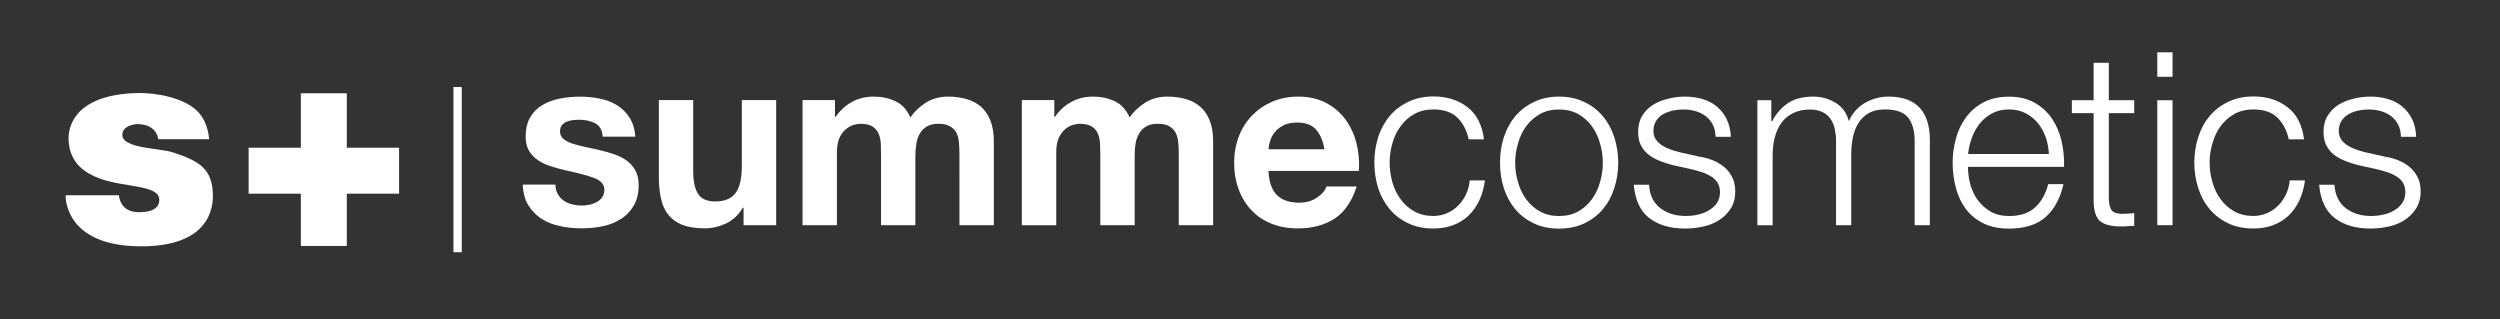
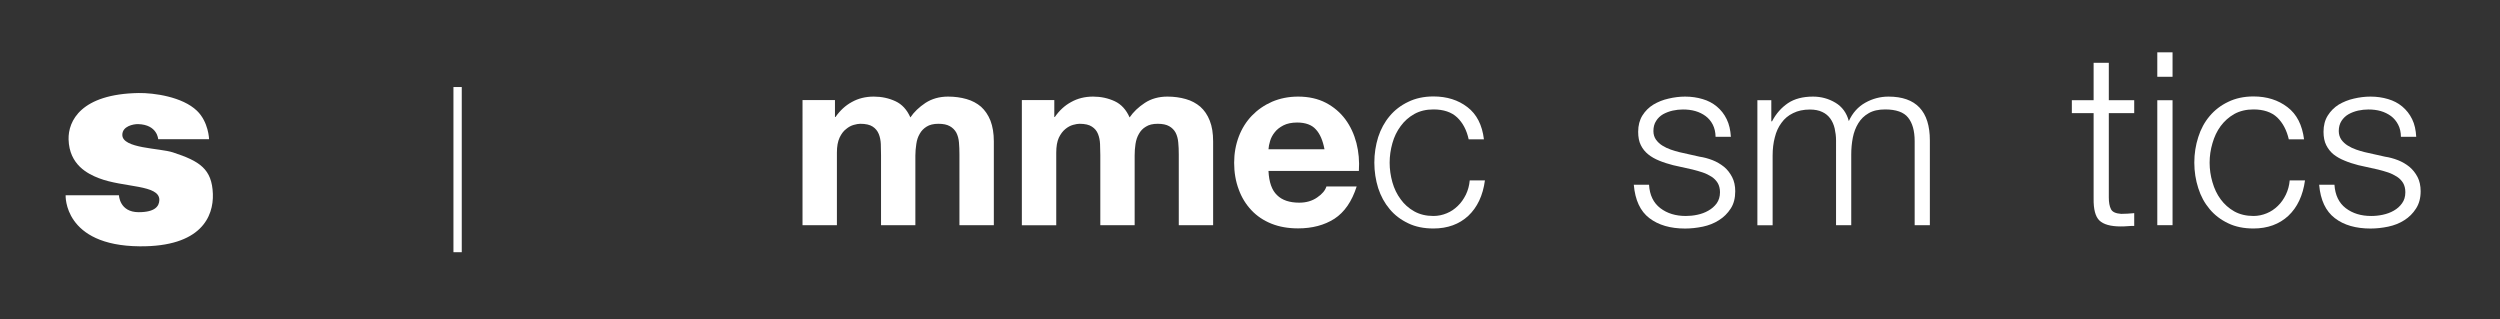
<svg xmlns="http://www.w3.org/2000/svg" version="1.1" id="Capa_1" x="0px" y="0px" width="47.541px" height="6.067px" viewBox="0 0 47.541 6.067" enable-background="new 0 0 47.541 6.067" xml:space="preserve">
  <rect x="0" y="0" width="47.541" height="6.067" fill="#333333" stroke="none" />
  <g>
-     <path fill="#FFFFFF" d="M10.606,3.691c0.03,0.05,0.066,0.091,0.113,0.123c0.045,0.033,0.099,0.056,0.159,0.072   C10.938,3.9,11,3.909,11.064,3.909c0.045,0,0.094-0.006,0.145-0.016c0.051-0.011,0.096-0.027,0.138-0.05   c0.042-0.023,0.077-0.053,0.104-0.092c0.027-0.038,0.042-0.087,0.042-0.145c0-0.098-0.065-0.172-0.196-0.222   c-0.13-0.048-0.313-0.097-0.546-0.146c-0.095-0.023-0.187-0.046-0.279-0.077c-0.091-0.028-0.171-0.067-0.241-0.115   c-0.071-0.047-0.128-0.107-0.171-0.178c-0.042-0.073-0.064-0.161-0.064-0.266c0-0.153,0.03-0.279,0.09-0.377   c0.059-0.099,0.138-0.176,0.236-0.232c0.099-0.057,0.209-0.097,0.333-0.12c0.121-0.023,0.248-0.035,0.377-0.035   s0.253,0.012,0.375,0.038c0.122,0.023,0.229,0.066,0.326,0.124c0.094,0.059,0.173,0.135,0.236,0.233   c0.063,0.096,0.101,0.219,0.113,0.366h-0.621c-0.009-0.126-0.057-0.212-0.144-0.255c-0.086-0.044-0.186-0.067-0.304-0.067   c-0.036,0-0.077,0.003-0.119,0.007c-0.044,0.005-0.082,0.014-0.118,0.03c-0.035,0.015-0.065,0.037-0.09,0.065   c-0.024,0.03-0.036,0.069-0.036,0.118c0,0.059,0.021,0.106,0.063,0.143c0.043,0.037,0.099,0.067,0.167,0.089   c0.07,0.023,0.149,0.044,0.238,0.063c0.089,0.019,0.179,0.039,0.271,0.059c0.095,0.022,0.188,0.049,0.279,0.079   C11.76,2.96,11.841,3,11.912,3.05c0.07,0.051,0.128,0.114,0.17,0.189c0.042,0.075,0.063,0.169,0.063,0.279   c0,0.157-0.031,0.288-0.094,0.393c-0.063,0.106-0.144,0.192-0.247,0.255c-0.101,0.065-0.216,0.11-0.347,0.137   c-0.131,0.027-0.264,0.039-0.398,0.039c-0.139,0-0.272-0.013-0.404-0.041c-0.134-0.028-0.25-0.073-0.353-0.138   C10.2,4.098,10.117,4.014,10.05,3.908C9.983,3.802,9.948,3.669,9.941,3.51h0.621C10.563,3.58,10.578,3.64,10.606,3.691" />
-     <path fill="#FFFFFF" d="M14.14,4.282V3.95h-0.014c-0.083,0.139-0.19,0.238-0.322,0.301c-0.132,0.061-0.267,0.091-0.405,0.091   c-0.175,0-0.318-0.024-0.431-0.069c-0.112-0.045-0.2-0.111-0.264-0.195c-0.065-0.084-0.11-0.187-0.136-0.309   c-0.026-0.12-0.039-0.255-0.039-0.401V1.903h0.653v1.343c0,0.196,0.03,0.343,0.092,0.44c0.061,0.096,0.17,0.145,0.326,0.145   c0.178,0,0.308-0.053,0.387-0.159c0.08-0.105,0.12-0.279,0.12-0.522V1.903h0.653v2.379H14.14z" />
    <path fill="#FFFFFF" d="M15.878,1.903v0.322h0.01c0.086-0.123,0.189-0.219,0.311-0.285c0.121-0.068,0.26-0.103,0.417-0.103   c0.149,0,0.287,0.03,0.412,0.088c0.125,0.058,0.219,0.161,0.284,0.308c0.07-0.104,0.166-0.195,0.287-0.276   c0.122-0.079,0.265-0.12,0.43-0.12c0.126,0,0.243,0.016,0.351,0.047c0.106,0.03,0.199,0.08,0.276,0.146   c0.076,0.069,0.136,0.157,0.179,0.265c0.042,0.11,0.064,0.241,0.064,0.394v1.593h-0.654V2.933c0-0.08-0.003-0.155-0.009-0.225   c-0.006-0.071-0.023-0.132-0.05-0.185C18.157,2.471,18.117,2.43,18.063,2.4c-0.054-0.031-0.125-0.046-0.219-0.046   c-0.091,0-0.166,0.018-0.223,0.054c-0.055,0.034-0.101,0.08-0.132,0.138c-0.033,0.056-0.054,0.12-0.064,0.193   c-0.011,0.072-0.018,0.145-0.018,0.218v1.326h-0.653V2.948c0-0.071-0.001-0.141-0.004-0.209c-0.003-0.07-0.016-0.134-0.039-0.191   c-0.024-0.059-0.063-0.106-0.115-0.14c-0.054-0.036-0.133-0.054-0.237-0.054c-0.032,0-0.073,0.007-0.124,0.021   c-0.05,0.014-0.099,0.04-0.145,0.079C16.04,2.491,16,2.546,15.966,2.617c-0.034,0.073-0.051,0.167-0.051,0.284v1.381h-0.654V1.903   H15.878z" />
    <path fill="#FFFFFF" d="M20.049,1.903v0.322h0.01c0.085-0.123,0.188-0.219,0.311-0.285c0.121-0.068,0.259-0.103,0.417-0.103   c0.149,0,0.286,0.03,0.411,0.088c0.124,0.058,0.218,0.161,0.283,0.308c0.071-0.104,0.166-0.195,0.289-0.276   c0.12-0.079,0.264-0.12,0.43-0.12c0.125,0,0.242,0.016,0.35,0.047c0.107,0.03,0.198,0.08,0.276,0.146   c0.077,0.069,0.137,0.157,0.179,0.265c0.044,0.11,0.064,0.241,0.064,0.394v1.593h-0.653V2.933c0-0.08-0.003-0.155-0.01-0.225   c-0.006-0.071-0.023-0.132-0.05-0.185C22.328,2.471,22.287,2.43,22.234,2.4c-0.054-0.031-0.127-0.046-0.22-0.046   c-0.092,0-0.166,0.018-0.222,0.054c-0.059,0.034-0.102,0.08-0.134,0.138c-0.033,0.056-0.054,0.12-0.065,0.193   c-0.011,0.072-0.016,0.145-0.016,0.218v1.326h-0.653V2.948c0-0.071-0.003-0.141-0.005-0.209c-0.003-0.07-0.016-0.134-0.039-0.191   c-0.023-0.059-0.062-0.106-0.116-0.14c-0.053-0.036-0.131-0.054-0.237-0.054c-0.03,0-0.071,0.007-0.122,0.021   c-0.05,0.014-0.099,0.04-0.146,0.079c-0.048,0.039-0.089,0.093-0.124,0.165c-0.033,0.073-0.049,0.167-0.049,0.284v1.381h-0.654   V1.903H20.049z" />
    <path fill="#FFFFFF" d="M24.285,3.711c0.096,0.096,0.238,0.143,0.423,0.143c0.132,0,0.245-0.033,0.34-0.099   c0.097-0.065,0.154-0.137,0.176-0.209h0.575c-0.091,0.286-0.233,0.49-0.423,0.614c-0.191,0.122-0.422,0.183-0.691,0.183   c-0.188,0-0.355-0.029-0.506-0.089c-0.151-0.061-0.278-0.146-0.382-0.257c-0.104-0.11-0.186-0.242-0.241-0.395   c-0.058-0.154-0.087-0.323-0.087-0.507c0-0.177,0.03-0.343,0.088-0.497c0.058-0.153,0.142-0.287,0.249-0.398s0.235-0.2,0.385-0.266   c0.149-0.063,0.313-0.097,0.494-0.097c0.203,0,0.378,0.04,0.529,0.118c0.15,0.079,0.273,0.184,0.371,0.316   c0.097,0.132,0.166,0.282,0.21,0.451c0.043,0.169,0.058,0.345,0.046,0.529h-1.719C24.132,3.463,24.185,3.616,24.285,3.711    M25.022,2.46c-0.076-0.086-0.197-0.13-0.355-0.13c-0.105,0-0.192,0.019-0.261,0.054c-0.07,0.036-0.125,0.079-0.165,0.131   c-0.042,0.052-0.071,0.107-0.088,0.165c-0.018,0.058-0.028,0.111-0.031,0.158h1.065C25.155,2.671,25.102,2.545,25.022,2.46" />
    <path fill="#FFFFFF" d="M27.71,2.233c-0.107-0.101-0.259-0.152-0.451-0.152c-0.14,0-0.259,0.029-0.364,0.087   c-0.105,0.059-0.191,0.136-0.26,0.231c-0.07,0.094-0.123,0.202-0.157,0.325c-0.034,0.121-0.052,0.244-0.052,0.37   c0,0.125,0.018,0.25,0.052,0.371s0.087,0.23,0.157,0.324c0.068,0.095,0.154,0.172,0.26,0.231C27,4.078,27.119,4.107,27.259,4.107   c0.089,0,0.173-0.018,0.252-0.051c0.081-0.033,0.15-0.08,0.212-0.141c0.063-0.06,0.111-0.131,0.153-0.214   c0.04-0.083,0.064-0.172,0.073-0.271h0.289c-0.038,0.288-0.146,0.514-0.317,0.675c-0.172,0.159-0.393,0.24-0.662,0.24   c-0.181,0-0.343-0.032-0.48-0.099c-0.141-0.067-0.259-0.156-0.353-0.27c-0.096-0.114-0.168-0.246-0.218-0.399   c-0.047-0.152-0.073-0.313-0.073-0.485c0-0.171,0.026-0.333,0.073-0.485c0.05-0.152,0.122-0.285,0.218-0.399   c0.094-0.113,0.212-0.204,0.353-0.271c0.138-0.068,0.3-0.103,0.48-0.103c0.255,0,0.471,0.068,0.646,0.203   c0.177,0.135,0.281,0.34,0.314,0.613h-0.29C27.891,2.474,27.817,2.335,27.71,2.233" />
-     <path fill="#FFFFFF" d="M30.128,1.94c0.141,0.066,0.258,0.157,0.353,0.271c0.096,0.114,0.168,0.247,0.217,0.398   c0.048,0.152,0.075,0.314,0.075,0.485c0,0.172-0.027,0.333-0.075,0.485c-0.049,0.153-0.121,0.285-0.217,0.399   c-0.095,0.113-0.212,0.202-0.353,0.27c-0.139,0.066-0.3,0.099-0.481,0.099c-0.181,0-0.34-0.032-0.479-0.099   c-0.14-0.067-0.258-0.156-0.354-0.27c-0.094-0.114-0.167-0.246-0.216-0.399c-0.049-0.152-0.073-0.313-0.073-0.485   c0-0.171,0.024-0.333,0.073-0.485c0.049-0.152,0.122-0.284,0.216-0.398c0.096-0.113,0.214-0.204,0.354-0.271   c0.14-0.068,0.299-0.103,0.479-0.103C29.828,1.837,29.989,1.872,30.128,1.94 M29.284,2.169C29.18,2.228,29.093,2.305,29.023,2.4   c-0.068,0.094-0.122,0.202-0.155,0.325c-0.036,0.121-0.055,0.244-0.055,0.37c0,0.125,0.019,0.25,0.055,0.371   c0.033,0.122,0.087,0.23,0.155,0.324c0.069,0.095,0.156,0.172,0.261,0.231c0.104,0.058,0.226,0.087,0.362,0.087   c0.14,0,0.26-0.029,0.365-0.087c0.104-0.059,0.191-0.136,0.26-0.231c0.069-0.094,0.122-0.203,0.155-0.324   c0.036-0.122,0.054-0.246,0.054-0.371c0-0.126-0.018-0.249-0.054-0.37c-0.033-0.123-0.086-0.23-0.155-0.325   c-0.068-0.095-0.155-0.172-0.26-0.231c-0.105-0.058-0.226-0.087-0.365-0.087C29.51,2.082,29.388,2.111,29.284,2.169" />
    <path fill="#FFFFFF" d="M32.571,2.37c-0.034-0.066-0.08-0.121-0.137-0.163s-0.122-0.074-0.195-0.095   c-0.074-0.021-0.152-0.03-0.235-0.03c-0.064,0-0.13,0.007-0.194,0.021c-0.067,0.015-0.127,0.038-0.184,0.069   c-0.055,0.032-0.1,0.075-0.132,0.127c-0.035,0.053-0.052,0.117-0.052,0.193c0,0.064,0.017,0.118,0.049,0.164   c0.032,0.044,0.073,0.083,0.122,0.113c0.048,0.03,0.102,0.056,0.16,0.076s0.112,0.036,0.161,0.048l0.387,0.087   c0.083,0.012,0.166,0.035,0.246,0.066c0.082,0.032,0.154,0.076,0.217,0.126c0.064,0.052,0.114,0.118,0.154,0.194   c0.04,0.076,0.06,0.167,0.06,0.271c0,0.129-0.027,0.238-0.086,0.329c-0.059,0.091-0.133,0.165-0.225,0.222   c-0.091,0.058-0.192,0.098-0.305,0.122c-0.115,0.024-0.228,0.036-0.337,0.036c-0.279,0-0.506-0.065-0.68-0.198   c-0.173-0.132-0.271-0.343-0.296-0.635h0.29c0.011,0.197,0.084,0.345,0.214,0.445c0.131,0.1,0.292,0.149,0.486,0.149   c0.07,0,0.143-0.007,0.218-0.023c0.076-0.016,0.145-0.041,0.209-0.078c0.065-0.036,0.118-0.083,0.16-0.14   c0.04-0.057,0.062-0.127,0.062-0.21c0-0.07-0.016-0.129-0.044-0.177c-0.029-0.047-0.068-0.087-0.117-0.119   c-0.05-0.031-0.105-0.06-0.169-0.081c-0.063-0.021-0.126-0.039-0.19-0.055l-0.372-0.083c-0.095-0.025-0.183-0.052-0.264-0.086   c-0.079-0.032-0.149-0.071-0.208-0.119c-0.06-0.048-0.107-0.106-0.141-0.175c-0.035-0.068-0.051-0.155-0.051-0.255   c0-0.12,0.027-0.223,0.08-0.309c0.054-0.086,0.123-0.155,0.209-0.208c0.086-0.051,0.183-0.091,0.289-0.114   c0.105-0.025,0.211-0.038,0.314-0.038c0.119,0,0.23,0.016,0.333,0.047c0.104,0.03,0.193,0.077,0.271,0.142   c0.078,0.065,0.141,0.145,0.187,0.24c0.047,0.095,0.072,0.206,0.08,0.336h-0.291C32.623,2.514,32.604,2.436,32.571,2.37" />
    <path fill="#FFFFFF" d="M33.684,1.906v0.401h0.014C33.774,2.16,33.877,2.046,34,1.962c0.124-0.083,0.283-0.125,0.477-0.125   c0.156,0,0.299,0.04,0.426,0.116c0.127,0.076,0.214,0.193,0.255,0.35c0.07-0.156,0.176-0.273,0.313-0.35   c0.138-0.077,0.285-0.116,0.441-0.116c0.525,0,0.787,0.279,0.787,0.834v1.611H36.41V2.685c0-0.197-0.042-0.346-0.125-0.449   c-0.081-0.103-0.229-0.155-0.437-0.155c-0.125,0-0.23,0.023-0.313,0.072c-0.083,0.047-0.148,0.111-0.197,0.191   s-0.084,0.171-0.104,0.273c-0.02,0.104-0.03,0.21-0.03,0.321v1.344h-0.289V2.671c0-0.08-0.01-0.155-0.026-0.228   c-0.017-0.072-0.045-0.136-0.083-0.188c-0.039-0.054-0.09-0.097-0.154-0.126c-0.064-0.031-0.142-0.046-0.235-0.046   c-0.122,0-0.229,0.023-0.318,0.068c-0.092,0.044-0.165,0.105-0.221,0.184c-0.059,0.078-0.101,0.17-0.127,0.276   c-0.028,0.105-0.042,0.22-0.042,0.347v1.326h-0.29V1.906H33.684z" />
-     <path fill="#FFFFFF" d="M37.466,3.498C37.495,3.61,37.543,3.71,37.606,3.8c0.065,0.088,0.147,0.162,0.244,0.221   c0.099,0.058,0.217,0.087,0.354,0.087c0.213,0,0.378-0.055,0.497-0.165c0.12-0.111,0.203-0.26,0.248-0.442h0.291   c-0.062,0.27-0.174,0.478-0.338,0.625c-0.165,0.146-0.396,0.221-0.698,0.221c-0.187,0-0.35-0.032-0.485-0.099   c-0.137-0.067-0.247-0.157-0.334-0.271c-0.087-0.116-0.15-0.249-0.19-0.401c-0.041-0.152-0.063-0.313-0.063-0.481   c0-0.156,0.021-0.31,0.063-0.461c0.04-0.149,0.104-0.284,0.19-0.401c0.087-0.119,0.197-0.213,0.334-0.287   c0.136-0.071,0.299-0.108,0.485-0.108c0.19,0,0.353,0.04,0.488,0.116c0.134,0.076,0.245,0.178,0.329,0.301   c0.083,0.124,0.146,0.267,0.182,0.428c0.037,0.161,0.053,0.325,0.048,0.49h-1.828C37.424,3.277,37.437,3.385,37.466,3.498    M38.903,2.612c-0.036-0.102-0.087-0.191-0.149-0.27c-0.065-0.079-0.144-0.142-0.235-0.189c-0.093-0.048-0.196-0.072-0.313-0.072   c-0.119,0-0.227,0.023-0.316,0.072c-0.093,0.047-0.171,0.11-0.236,0.189c-0.064,0.079-0.115,0.168-0.154,0.272   c-0.038,0.102-0.063,0.208-0.074,0.314h1.536C38.957,2.819,38.938,2.712,38.903,2.612" />
    <path fill="#FFFFFF" d="M40.585,1.906v0.245h-0.483v1.602c0,0.096,0.013,0.17,0.041,0.224c0.025,0.053,0.09,0.083,0.194,0.09   c0.083,0,0.166-0.006,0.248-0.014v0.243c-0.043,0-0.087,0.001-0.128,0.005c-0.044,0.004-0.086,0.005-0.129,0.005   c-0.193,0-0.328-0.039-0.405-0.113c-0.077-0.075-0.113-0.214-0.11-0.417V2.151h-0.414V1.906h0.414V1.194h0.289v0.712H40.585z" />
    <path fill="#FFFFFF" d="M41.314,1.46h-0.29V0.995h0.29V1.46z M41.314,4.282h-0.29V1.906h0.29V4.282z" />
    <path fill="#FFFFFF" d="M43.304,2.233c-0.107-0.101-0.26-0.152-0.451-0.152c-0.138,0-0.26,0.029-0.365,0.087   c-0.104,0.059-0.189,0.136-0.26,0.231c-0.069,0.094-0.12,0.202-0.155,0.325c-0.036,0.121-0.054,0.244-0.054,0.37   c0,0.125,0.018,0.25,0.054,0.371c0.035,0.122,0.086,0.23,0.155,0.324c0.07,0.095,0.156,0.172,0.26,0.231   c0.105,0.058,0.228,0.087,0.365,0.087c0.088,0,0.172-0.018,0.252-0.051s0.15-0.08,0.212-0.141c0.063-0.06,0.111-0.131,0.152-0.214   c0.04-0.083,0.064-0.172,0.073-0.271h0.291c-0.04,0.288-0.146,0.514-0.318,0.675c-0.172,0.159-0.394,0.24-0.662,0.24   c-0.182,0-0.343-0.032-0.481-0.099c-0.141-0.067-0.258-0.156-0.353-0.27c-0.096-0.114-0.168-0.246-0.216-0.399   c-0.049-0.152-0.075-0.313-0.075-0.485c0-0.171,0.026-0.333,0.075-0.485c0.048-0.152,0.12-0.285,0.216-0.399   c0.095-0.113,0.212-0.204,0.353-0.271c0.139-0.068,0.3-0.103,0.481-0.103c0.255,0,0.469,0.068,0.646,0.203   c0.178,0.135,0.281,0.34,0.316,0.613h-0.29C43.484,2.474,43.41,2.335,43.304,2.233" />
    <path fill="#FFFFFF" d="M45.604,2.37c-0.034-0.066-0.08-0.121-0.136-0.163c-0.058-0.042-0.123-0.074-0.195-0.095   c-0.074-0.021-0.152-0.03-0.235-0.03c-0.064,0-0.129,0.007-0.195,0.021c-0.065,0.015-0.127,0.038-0.182,0.069   c-0.056,0.032-0.1,0.075-0.134,0.127c-0.034,0.053-0.052,0.117-0.052,0.193c0,0.064,0.018,0.118,0.049,0.164   c0.032,0.044,0.073,0.083,0.123,0.113c0.048,0.03,0.102,0.056,0.16,0.076s0.112,0.036,0.161,0.048l0.388,0.087   c0.083,0.012,0.165,0.035,0.245,0.066c0.082,0.032,0.155,0.076,0.217,0.126c0.063,0.052,0.115,0.118,0.155,0.194   c0.039,0.076,0.059,0.167,0.059,0.271c0,0.129-0.029,0.238-0.088,0.329c-0.058,0.091-0.132,0.165-0.223,0.222   c-0.091,0.058-0.192,0.098-0.306,0.122c-0.114,0.024-0.226,0.036-0.335,0.036c-0.28,0-0.508-0.065-0.68-0.198   c-0.173-0.132-0.273-0.343-0.298-0.635h0.291c0.013,0.197,0.084,0.345,0.214,0.445c0.131,0.1,0.292,0.149,0.484,0.149   c0.072,0,0.146-0.007,0.22-0.023c0.076-0.016,0.146-0.041,0.21-0.078c0.064-0.036,0.117-0.083,0.157-0.14   c0.042-0.057,0.063-0.127,0.063-0.21c0-0.07-0.015-0.129-0.043-0.177c-0.029-0.047-0.068-0.087-0.117-0.119   c-0.049-0.031-0.106-0.06-0.168-0.081c-0.063-0.021-0.127-0.039-0.191-0.055l-0.374-0.083c-0.094-0.025-0.183-0.052-0.261-0.086   c-0.081-0.032-0.149-0.071-0.211-0.119c-0.059-0.048-0.104-0.106-0.139-0.175c-0.035-0.068-0.052-0.155-0.052-0.255   c0-0.12,0.027-0.223,0.081-0.309c0.054-0.086,0.124-0.155,0.208-0.208c0.087-0.051,0.184-0.091,0.288-0.114   c0.106-0.025,0.211-0.038,0.317-0.038c0.118,0,0.23,0.016,0.333,0.047c0.103,0.03,0.193,0.077,0.271,0.142   c0.077,0.065,0.141,0.145,0.187,0.24c0.047,0.095,0.071,0.206,0.078,0.336h-0.291C45.656,2.514,45.639,2.436,45.604,2.37" />
-     <polygon fill-rule="evenodd" clip-rule="evenodd" fill="#FFFFFF" points="4.728,3.683 5.721,3.683 5.721,4.677 6.595,4.677    6.595,3.683 7.589,3.683 7.589,2.809 6.595,2.809 6.595,1.774 5.721,1.774 5.721,2.809 4.728,2.809  " />
    <rect x="8.623" y="1.655" fill="#FFFFFF" width="0.158" height="3.141" />
    <path fill="#FFFFFF" d="M3.976,2.647c0,0-0.009-0.328-0.231-0.541C3.469,1.84,2.927,1.765,2.637,1.769   C1.539,1.787,1.295,2.301,1.304,2.651c0.013,0.486,0.369,0.657,0.575,0.737c0.473,0.183,1.159,0.119,1.151,0.417   C3.026,3.919,2.953,4.035,2.637,4.035c-0.366,0-0.375-0.322-0.375-0.322H1.248c0,0-0.046,0.96,1.411,0.971   c1.163,0.009,1.404-0.565,1.389-0.997C4.031,3.213,3.797,3.064,3.289,2.898C3.033,2.814,2.326,2.826,2.326,2.565   c0-0.166,0.21-0.206,0.299-0.205c0.37,0.01,0.383,0.287,0.383,0.287H3.976z" />
  </g>
</svg>